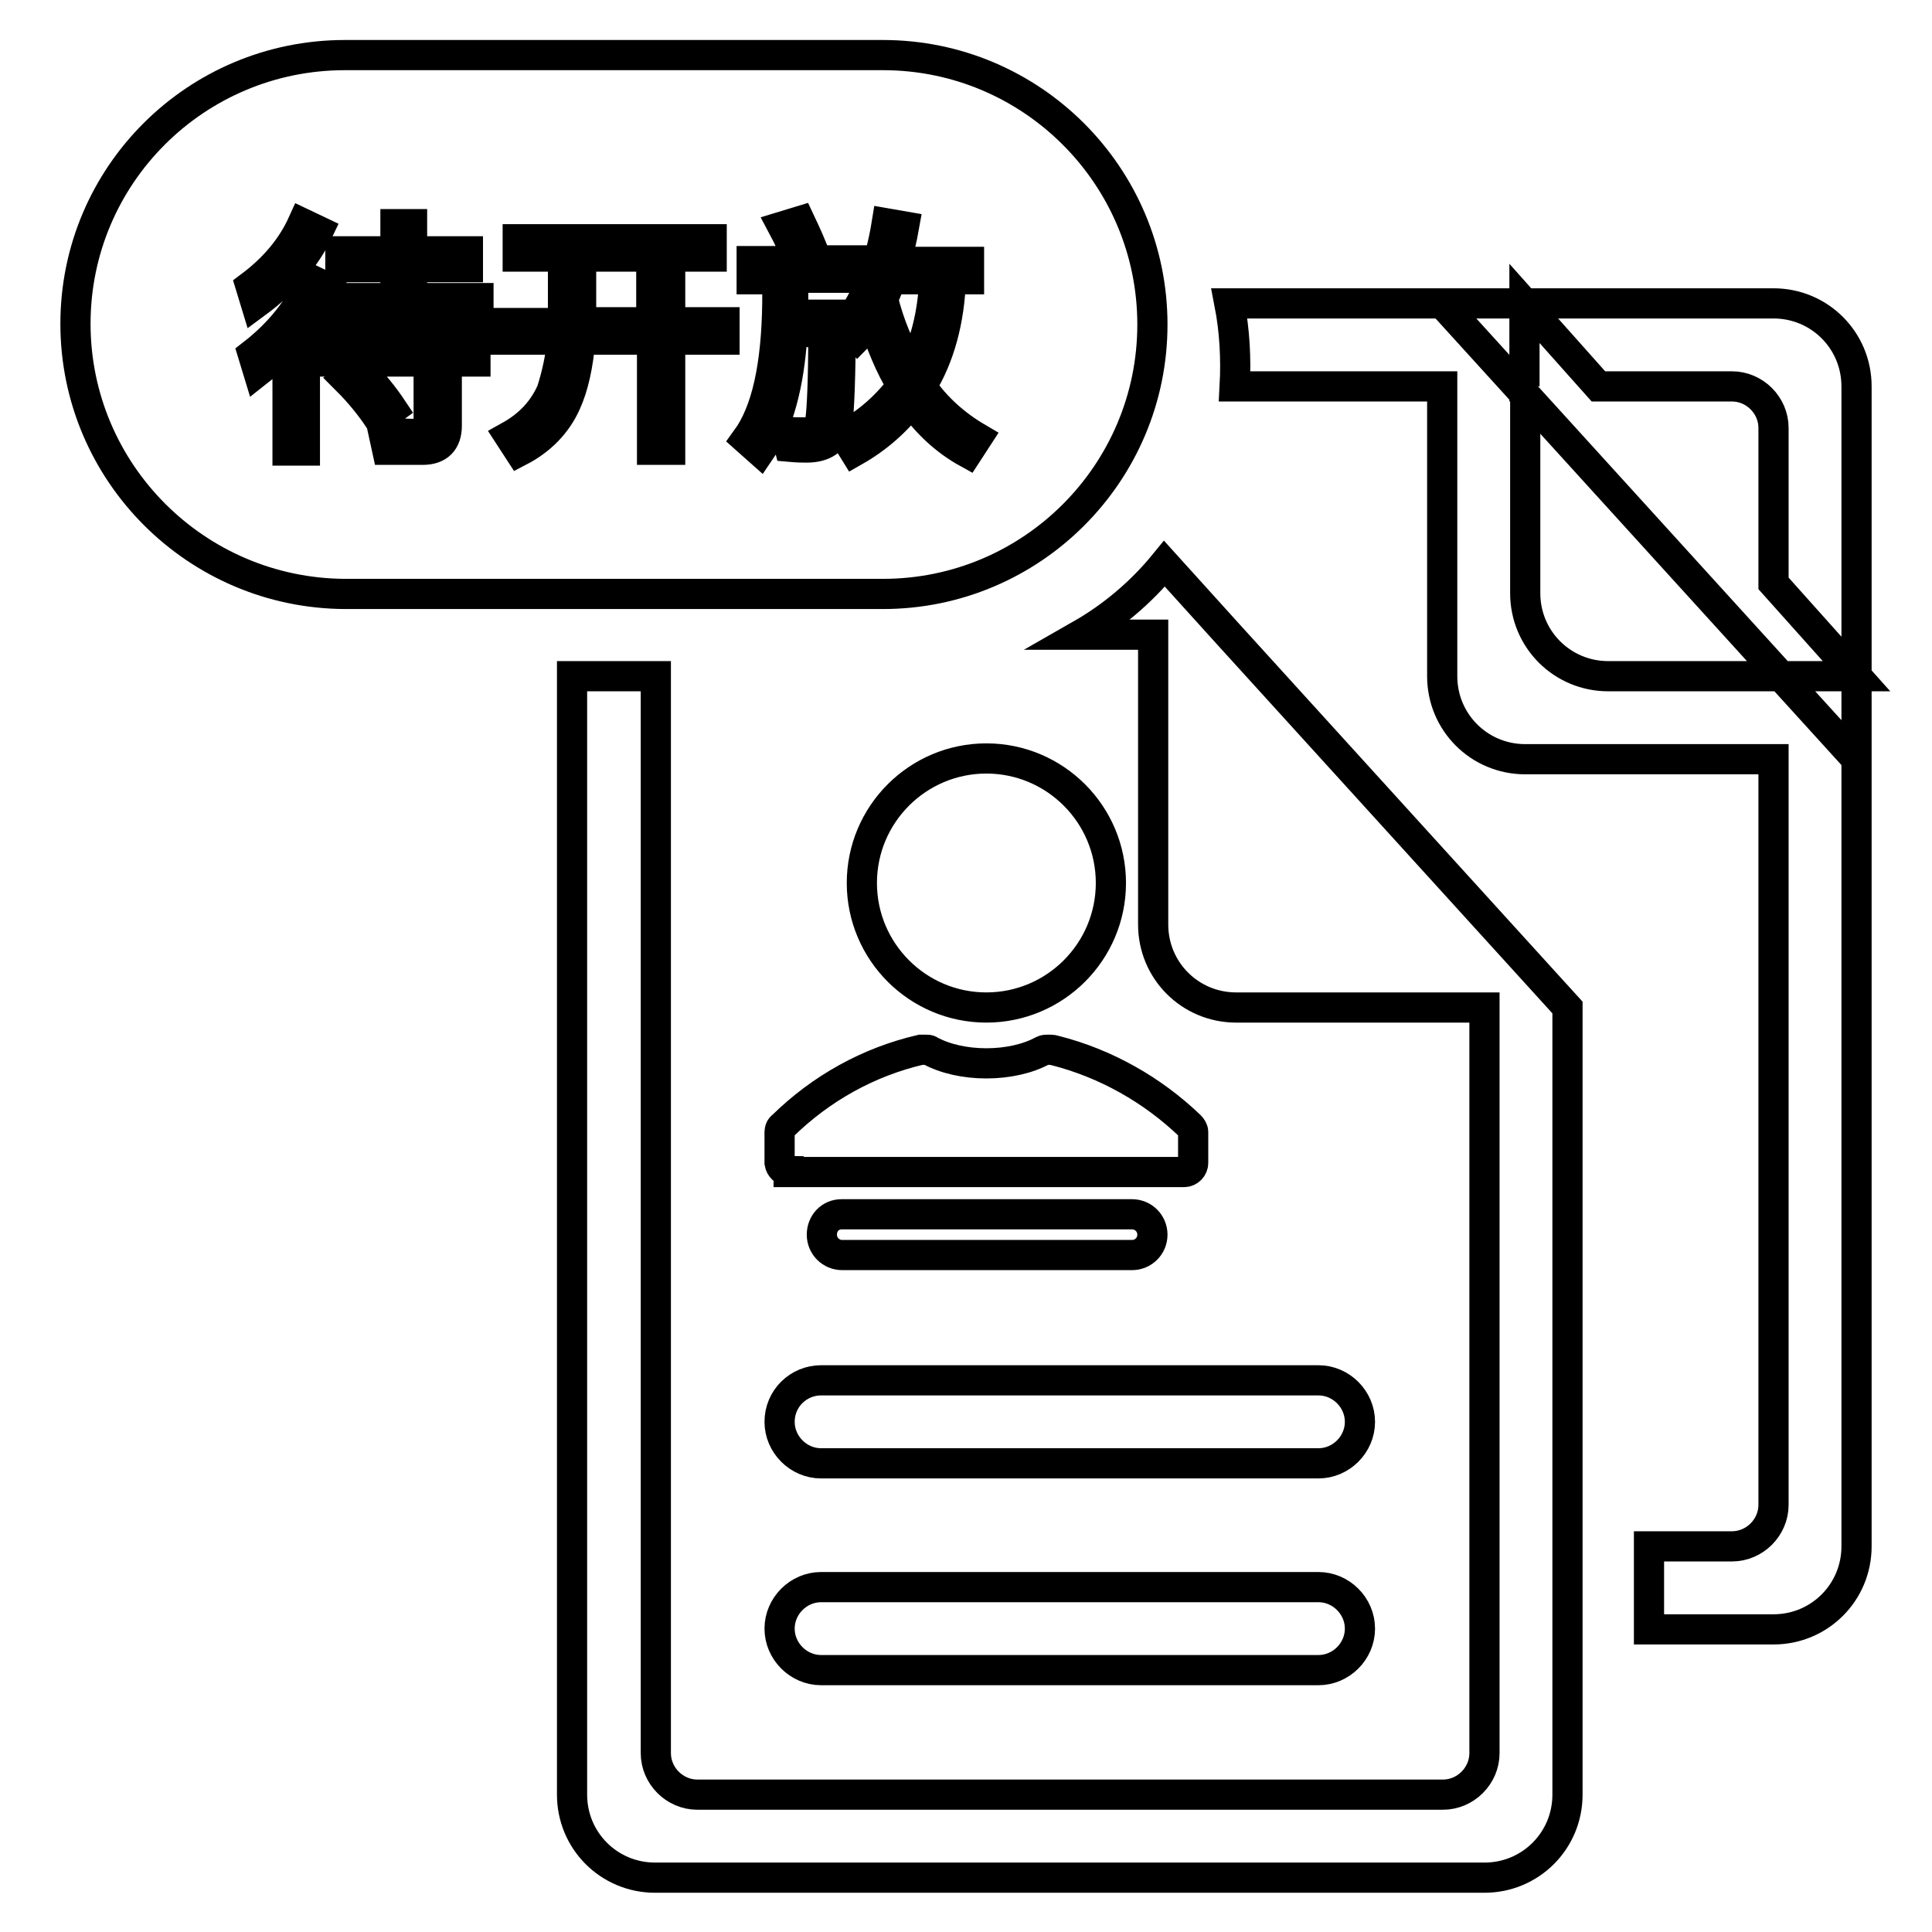
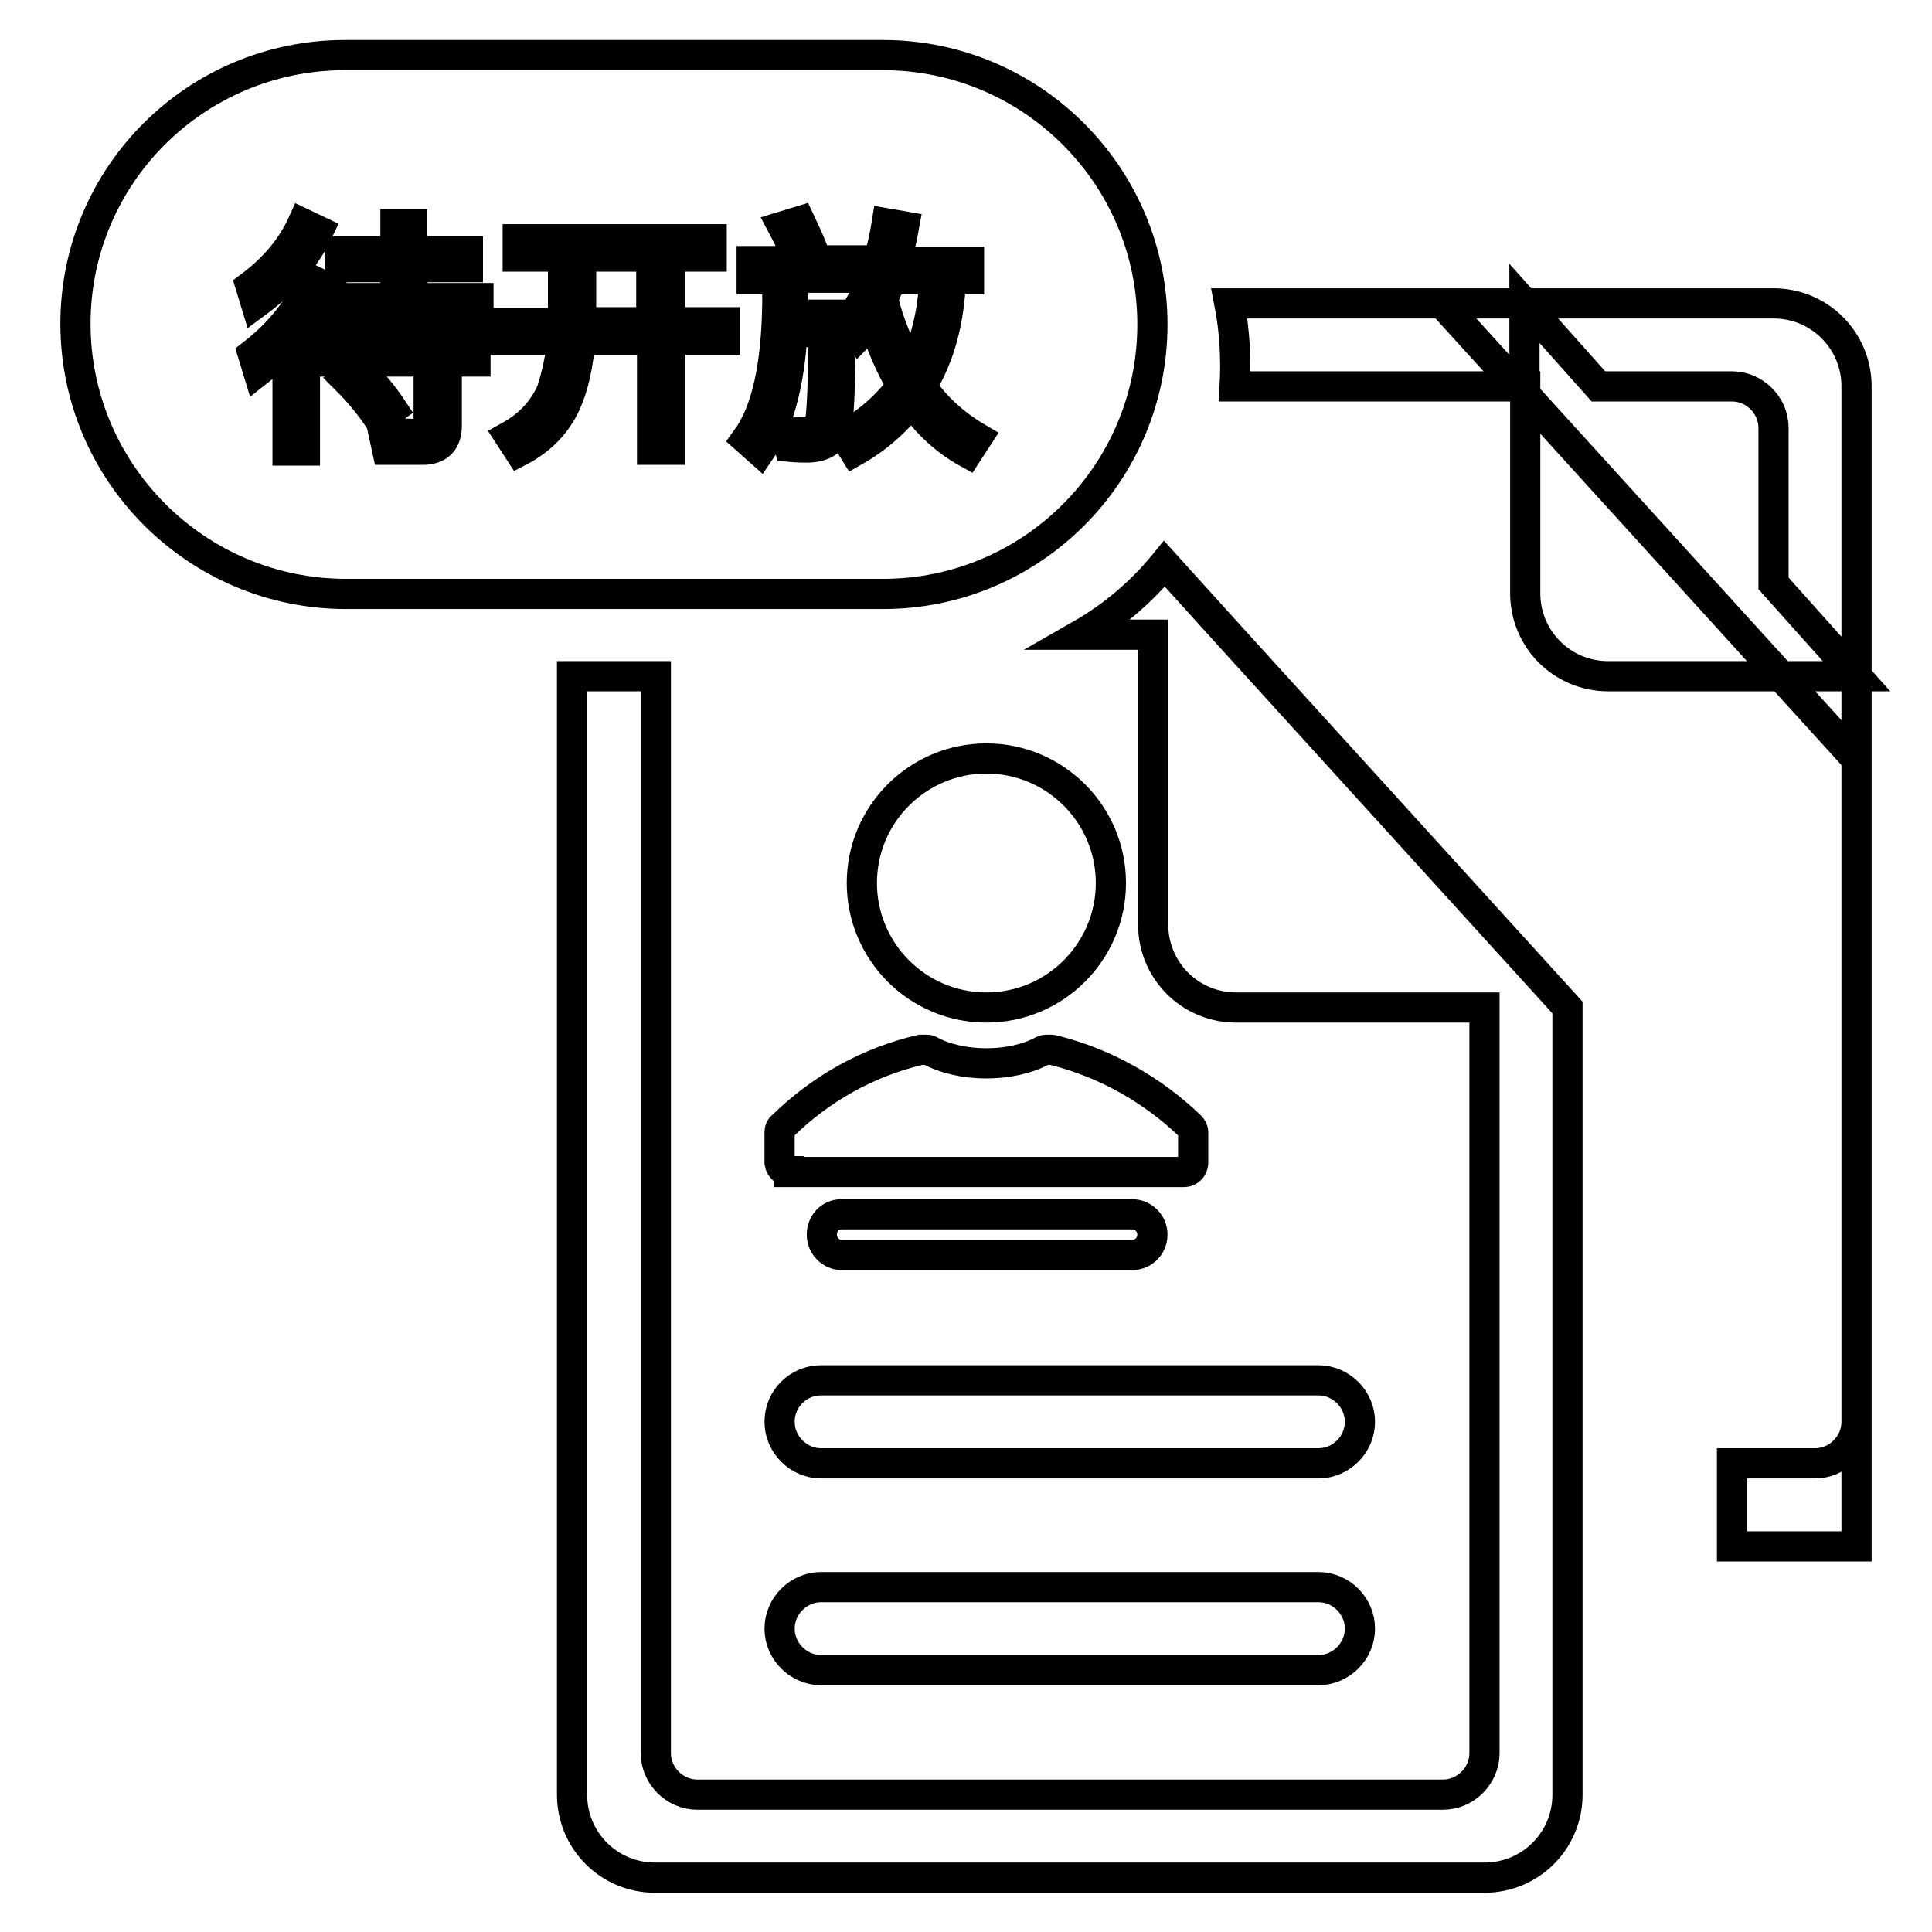
<svg xmlns="http://www.w3.org/2000/svg" version="1.1" x="0px" y="0px" viewBox="0 0 256 256" enable-background="new 0 0 256 256" xml:space="preserve">
  <g>
-     <path stroke-width="4" fill-opacity="0" stroke="#000000" d="M75.9,89.6h11v142.7c0,3,2.5,5.5,5.5,5.5h98.8c3,0,5.5-2.5,5.5-5.5v-98.8h-32.9c-6.1,0-11-4.9-11-11l0,0 V84.1h-9.6c4.2-2.4,8-5.6,11.1-9.4l8.5,9.4l33.9,37.3l11,12.1v104.3c0,6.1-4.9,11-11,11l0,0H86.8c-6.1,0-11-4.9-11-11l0,0V89.6z  M163.6,51.2c0.2-3.7,0-7.4-0.7-11H235c6.1,0,11,4.9,11,11v153.7c0,6.1-4.9,11-11,11l0,0h-16.5v-11h11c3,0,5.5-2.5,5.5-5.5v-98.8 h-32.9c-6.1,0-11-4.9-11-11V51.2H163.6z M202.1,51.2h-1l1,1.1v26.3c0,6.1,4.9,11,11,11H246l-11-12.3V56.7c0-3-2.5-5.5-5.5-5.5 h-17.7l-9.8-11V51.2z M130.7,133.5c-9.1,0-16.5-7.4-16.5-16.5c0-9.1,7.4-16.5,16.5-16.5c0,0,0,0,0,0c9.1,0,16.5,7.4,16.5,16.5 C147.2,126.1,139.8,133.5,130.7,133.5z M104.5,155.2c-0.6,0-1.1-0.5-1.2-1.1c0,0,0,0,0,0V150c0-0.3,0.1-0.6,0.4-0.8 c5.1-5,11.4-8.5,18.3-10.1c0.1,0,0.2,0,0.3,0h0.4c0.2,0,0.4,0,0.5,0.1c2,1.1,4.7,1.7,7.5,1.7c2.8,0,5.5-0.6,7.5-1.7 c0.2-0.1,0.4-0.1,0.5-0.1h0.6c0.2,0,0.4,0.1,0.5,0.1c6.7,1.7,12.9,5.2,17.9,10c0.2,0.2,0.4,0.5,0.4,0.8v4.1c0,0.6-0.5,1.2-1.2,1.2 H104.5z M111.5,160.9H150c1.5,0,2.7,1.2,2.7,2.7c0,1.5-1.2,2.7-2.7,2.7c0,0,0,0,0,0h-38.4c-1.5,0-2.7-1.2-2.7-2.7 S110,160.9,111.5,160.9C111.5,160.9,111.5,160.9,111.5,160.9z M108.8,182.9h65.9c3,0,5.5,2.5,5.5,5.5c0,3-2.5,5.5-5.5,5.5h-65.9 c-3,0-5.5-2.5-5.5-5.5C103.3,185.3,105.8,182.9,108.8,182.9z M108.8,210.3h65.9c3,0,5.5,2.5,5.5,5.5c0,3-2.5,5.5-5.5,5.5l0,0h-65.9 c-3,0-5.5-2.5-5.5-5.5C103.3,212.8,105.8,210.3,108.8,210.3z M246,100.6l-54.9-60.4H235c6.1,0,11,4.9,11,11V100.6L246,100.6z  M45.7,7.3H117c19.7,0,35.7,16,35.7,35.7c0,19.7-16,35.7-35.7,35.7H45.7C26,78.6,10,62.6,10,42.9C10,23.2,26,7.3,45.7,7.3z  M40.1,29.6c-1.4,3.1-3.7,5.9-6.9,8.3l0.7,2.3c3.8-2.8,6.6-6,8.3-9.6L40.1,29.6L40.1,29.6z M41.3,37.1c-1.6,3.7-4.2,7-7.8,9.8 l0.7,2.3c1.4-1.1,2.7-2.2,3.9-3.5v14h2.3V43.1c1.2-1.6,2.2-3.3,3-5L41.3,37.1z M52.4,29.7v3.6h-7.3v2.1h7.3v4.1h-8.6v2.2h19.6v-2.2 h-8.8v-4.1h7.4v-2.1h-7.4v-3.6H52.4z M44,45.7v2.2h12.8v7.9c0,1.1-0.6,1.7-1.6,1.7c-1.4,0-2.9-0.1-4.4-0.2l0.5,2.3h4.7 c2.1,0,3.2-1.1,3.2-3.2v-8.5H63v-2.2h-3.9v-2.4h-2.4v2.4H44z M47.9,49.2L46,50.4c1.8,1.8,3.2,3.6,4.2,5.1l1.8-1.3 C50.8,52.4,49.4,50.7,47.9,49.2z M68.6,31.7V34h6v7.6c0,0.3,0,0.7,0,1.2h-7.7V45h7.6c-0.2,2.3-0.7,4.6-1.4,6.8 c-1.1,2.5-2.9,4.5-5.6,6l1.3,2c2.9-1.5,5-3.7,6.2-6.4c1-2.2,1.6-5,1.9-8.4h9.5v14.6h2.4V45h7.2v-2.3h-7.2V34h5.5v-2.3H68.6z  M115.6,42.1c1.1,3.4,2.3,6.4,3.9,9c-2,2.7-4.6,5-7.6,6.6l1.3,2.1c3-1.7,5.5-3.9,7.6-6.6c2,2.9,4.5,5.2,7.4,6.8l1.3-2 c-2.9-1.7-5.5-4-7.4-6.8c2.4-3.9,3.7-8.7,3.9-14.2h2.4v-2.3h-9.7c0.4-1.4,0.8-3,1.1-4.7l-2.3-0.4c-0.9,5.6-2.7,10-5.2,13.3l1.4,1.7 C114.4,43.9,115.1,43,115.6,42.1z M99.6,34.7V37h3.4v3c-0.1,8.4-1.4,14.5-4.1,18.2l1.8,1.6c2.4-3.5,3.9-8.8,4.3-15.8h4.1 c0,6.5-0.2,10.4-0.4,11.7c-0.2,1.1-1,1.6-2.1,1.6c-0.7,0-1.5,0-2.5-0.1l0.5,2c1.1,0.1,1.8,0.1,2.3,0.1c2.3,0,3.7-1,4-2.8 c0.3-1.8,0.5-6.8,0.5-14.8h-6.3c0-0.6,0-1.2,0-1.9v-3h8v-2.3h-4.9c-0.6-1.8-1.4-3.5-2.2-5.2l-2.3,0.7c0.8,1.5,1.5,3,2.1,4.6H99.6z  M77,34h9.3v8.7H77c0-0.4,0-0.8,0-1.2V34z M118.1,37h5.7c-0.2,4.6-1.2,8.6-3,12c-1.7-3-3-6.1-3.8-9.4 C117.4,38.8,117.7,37.9,118.1,37z" />
+     <path stroke-width="4" fill-opacity="0" stroke="#000000" d="M75.9,89.6h11v142.7c0,3,2.5,5.5,5.5,5.5h98.8c3,0,5.5-2.5,5.5-5.5v-98.8h-32.9c-6.1,0-11-4.9-11-11l0,0 V84.1h-9.6c4.2-2.4,8-5.6,11.1-9.4l8.5,9.4l33.9,37.3l11,12.1v104.3c0,6.1-4.9,11-11,11l0,0H86.8c-6.1,0-11-4.9-11-11l0,0V89.6z  M163.6,51.2c0.2-3.7,0-7.4-0.7-11H235c6.1,0,11,4.9,11,11v153.7l0,0h-16.5v-11h11c3,0,5.5-2.5,5.5-5.5v-98.8 h-32.9c-6.1,0-11-4.9-11-11V51.2H163.6z M202.1,51.2h-1l1,1.1v26.3c0,6.1,4.9,11,11,11H246l-11-12.3V56.7c0-3-2.5-5.5-5.5-5.5 h-17.7l-9.8-11V51.2z M130.7,133.5c-9.1,0-16.5-7.4-16.5-16.5c0-9.1,7.4-16.5,16.5-16.5c0,0,0,0,0,0c9.1,0,16.5,7.4,16.5,16.5 C147.2,126.1,139.8,133.5,130.7,133.5z M104.5,155.2c-0.6,0-1.1-0.5-1.2-1.1c0,0,0,0,0,0V150c0-0.3,0.1-0.6,0.4-0.8 c5.1-5,11.4-8.5,18.3-10.1c0.1,0,0.2,0,0.3,0h0.4c0.2,0,0.4,0,0.5,0.1c2,1.1,4.7,1.7,7.5,1.7c2.8,0,5.5-0.6,7.5-1.7 c0.2-0.1,0.4-0.1,0.5-0.1h0.6c0.2,0,0.4,0.1,0.5,0.1c6.7,1.7,12.9,5.2,17.9,10c0.2,0.2,0.4,0.5,0.4,0.8v4.1c0,0.6-0.5,1.2-1.2,1.2 H104.5z M111.5,160.9H150c1.5,0,2.7,1.2,2.7,2.7c0,1.5-1.2,2.7-2.7,2.7c0,0,0,0,0,0h-38.4c-1.5,0-2.7-1.2-2.7-2.7 S110,160.9,111.5,160.9C111.5,160.9,111.5,160.9,111.5,160.9z M108.8,182.9h65.9c3,0,5.5,2.5,5.5,5.5c0,3-2.5,5.5-5.5,5.5h-65.9 c-3,0-5.5-2.5-5.5-5.5C103.3,185.3,105.8,182.9,108.8,182.9z M108.8,210.3h65.9c3,0,5.5,2.5,5.5,5.5c0,3-2.5,5.5-5.5,5.5l0,0h-65.9 c-3,0-5.5-2.5-5.5-5.5C103.3,212.8,105.8,210.3,108.8,210.3z M246,100.6l-54.9-60.4H235c6.1,0,11,4.9,11,11V100.6L246,100.6z  M45.7,7.3H117c19.7,0,35.7,16,35.7,35.7c0,19.7-16,35.7-35.7,35.7H45.7C26,78.6,10,62.6,10,42.9C10,23.2,26,7.3,45.7,7.3z  M40.1,29.6c-1.4,3.1-3.7,5.9-6.9,8.3l0.7,2.3c3.8-2.8,6.6-6,8.3-9.6L40.1,29.6L40.1,29.6z M41.3,37.1c-1.6,3.7-4.2,7-7.8,9.8 l0.7,2.3c1.4-1.1,2.7-2.2,3.9-3.5v14h2.3V43.1c1.2-1.6,2.2-3.3,3-5L41.3,37.1z M52.4,29.7v3.6h-7.3v2.1h7.3v4.1h-8.6v2.2h19.6v-2.2 h-8.8v-4.1h7.4v-2.1h-7.4v-3.6H52.4z M44,45.7v2.2h12.8v7.9c0,1.1-0.6,1.7-1.6,1.7c-1.4,0-2.9-0.1-4.4-0.2l0.5,2.3h4.7 c2.1,0,3.2-1.1,3.2-3.2v-8.5H63v-2.2h-3.9v-2.4h-2.4v2.4H44z M47.9,49.2L46,50.4c1.8,1.8,3.2,3.6,4.2,5.1l1.8-1.3 C50.8,52.4,49.4,50.7,47.9,49.2z M68.6,31.7V34h6v7.6c0,0.3,0,0.7,0,1.2h-7.7V45h7.6c-0.2,2.3-0.7,4.6-1.4,6.8 c-1.1,2.5-2.9,4.5-5.6,6l1.3,2c2.9-1.5,5-3.7,6.2-6.4c1-2.2,1.6-5,1.9-8.4h9.5v14.6h2.4V45h7.2v-2.3h-7.2V34h5.5v-2.3H68.6z  M115.6,42.1c1.1,3.4,2.3,6.4,3.9,9c-2,2.7-4.6,5-7.6,6.6l1.3,2.1c3-1.7,5.5-3.9,7.6-6.6c2,2.9,4.5,5.2,7.4,6.8l1.3-2 c-2.9-1.7-5.5-4-7.4-6.8c2.4-3.9,3.7-8.7,3.9-14.2h2.4v-2.3h-9.7c0.4-1.4,0.8-3,1.1-4.7l-2.3-0.4c-0.9,5.6-2.7,10-5.2,13.3l1.4,1.7 C114.4,43.9,115.1,43,115.6,42.1z M99.6,34.7V37h3.4v3c-0.1,8.4-1.4,14.5-4.1,18.2l1.8,1.6c2.4-3.5,3.9-8.8,4.3-15.8h4.1 c0,6.5-0.2,10.4-0.4,11.7c-0.2,1.1-1,1.6-2.1,1.6c-0.7,0-1.5,0-2.5-0.1l0.5,2c1.1,0.1,1.8,0.1,2.3,0.1c2.3,0,3.7-1,4-2.8 c0.3-1.8,0.5-6.8,0.5-14.8h-6.3c0-0.6,0-1.2,0-1.9v-3h8v-2.3h-4.9c-0.6-1.8-1.4-3.5-2.2-5.2l-2.3,0.7c0.8,1.5,1.5,3,2.1,4.6H99.6z  M77,34h9.3v8.7H77c0-0.4,0-0.8,0-1.2V34z M118.1,37h5.7c-0.2,4.6-1.2,8.6-3,12c-1.7-3-3-6.1-3.8-9.4 C117.4,38.8,117.7,37.9,118.1,37z" />
  </g>
</svg>